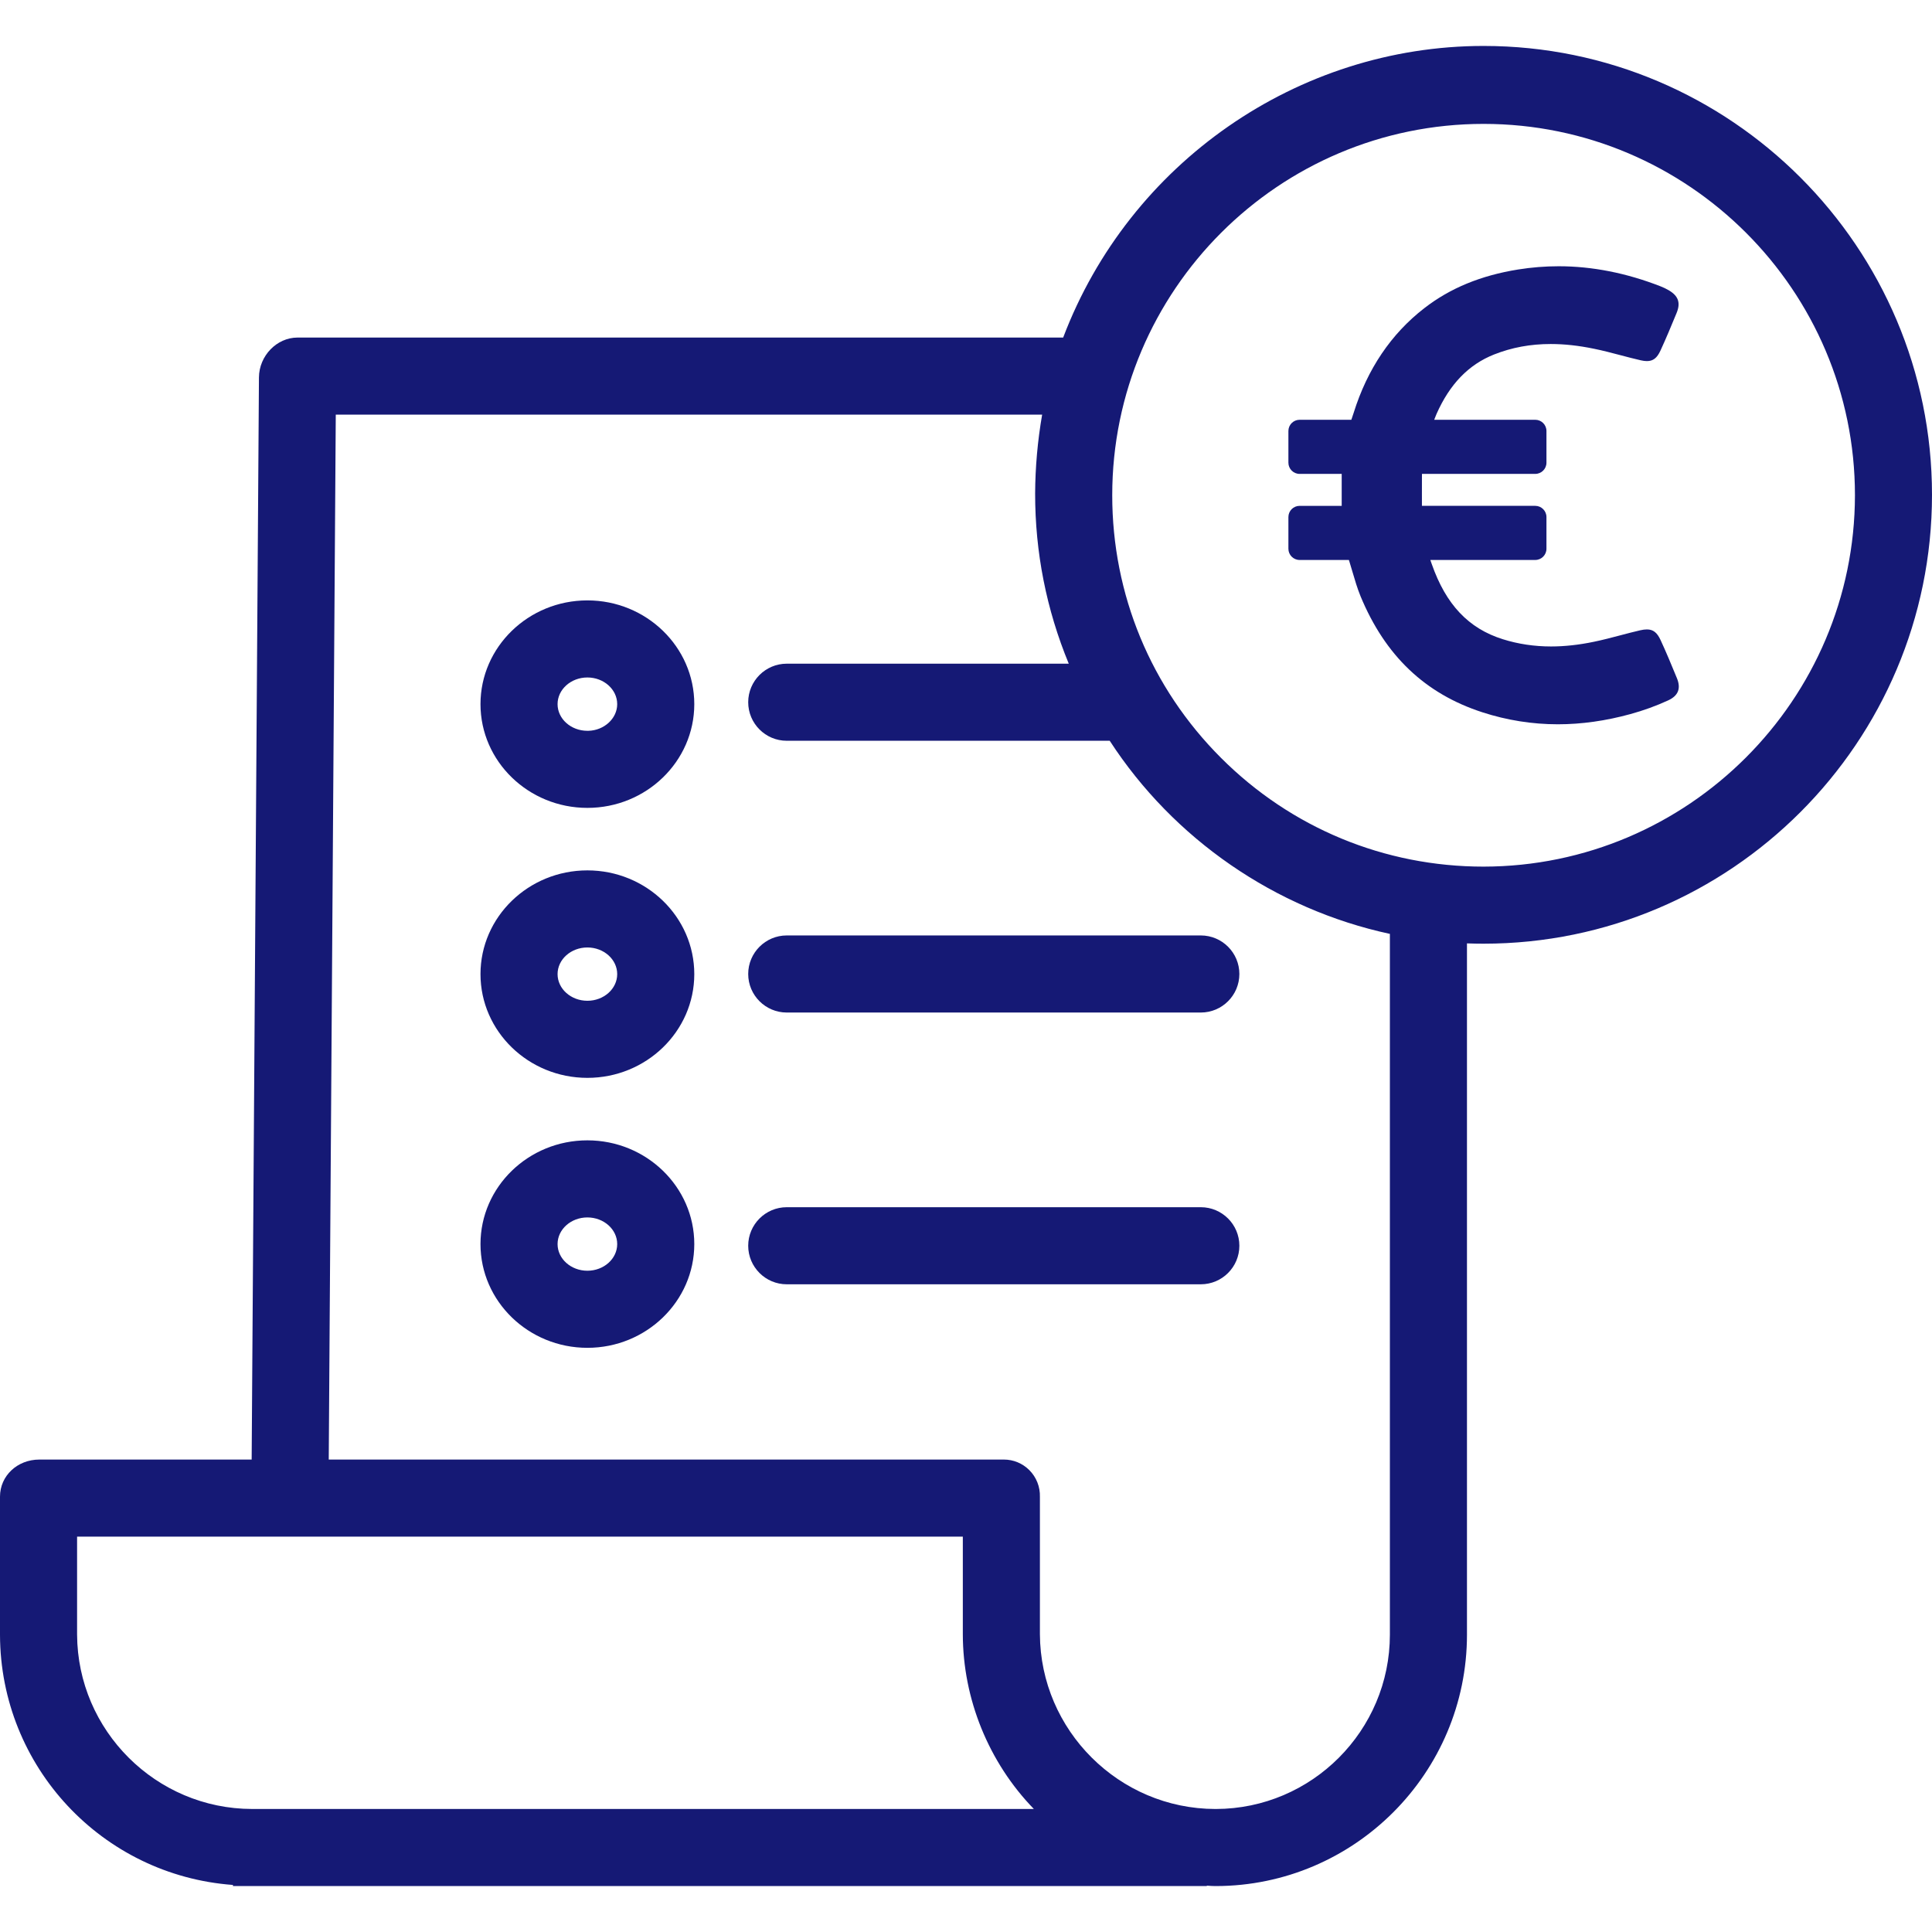
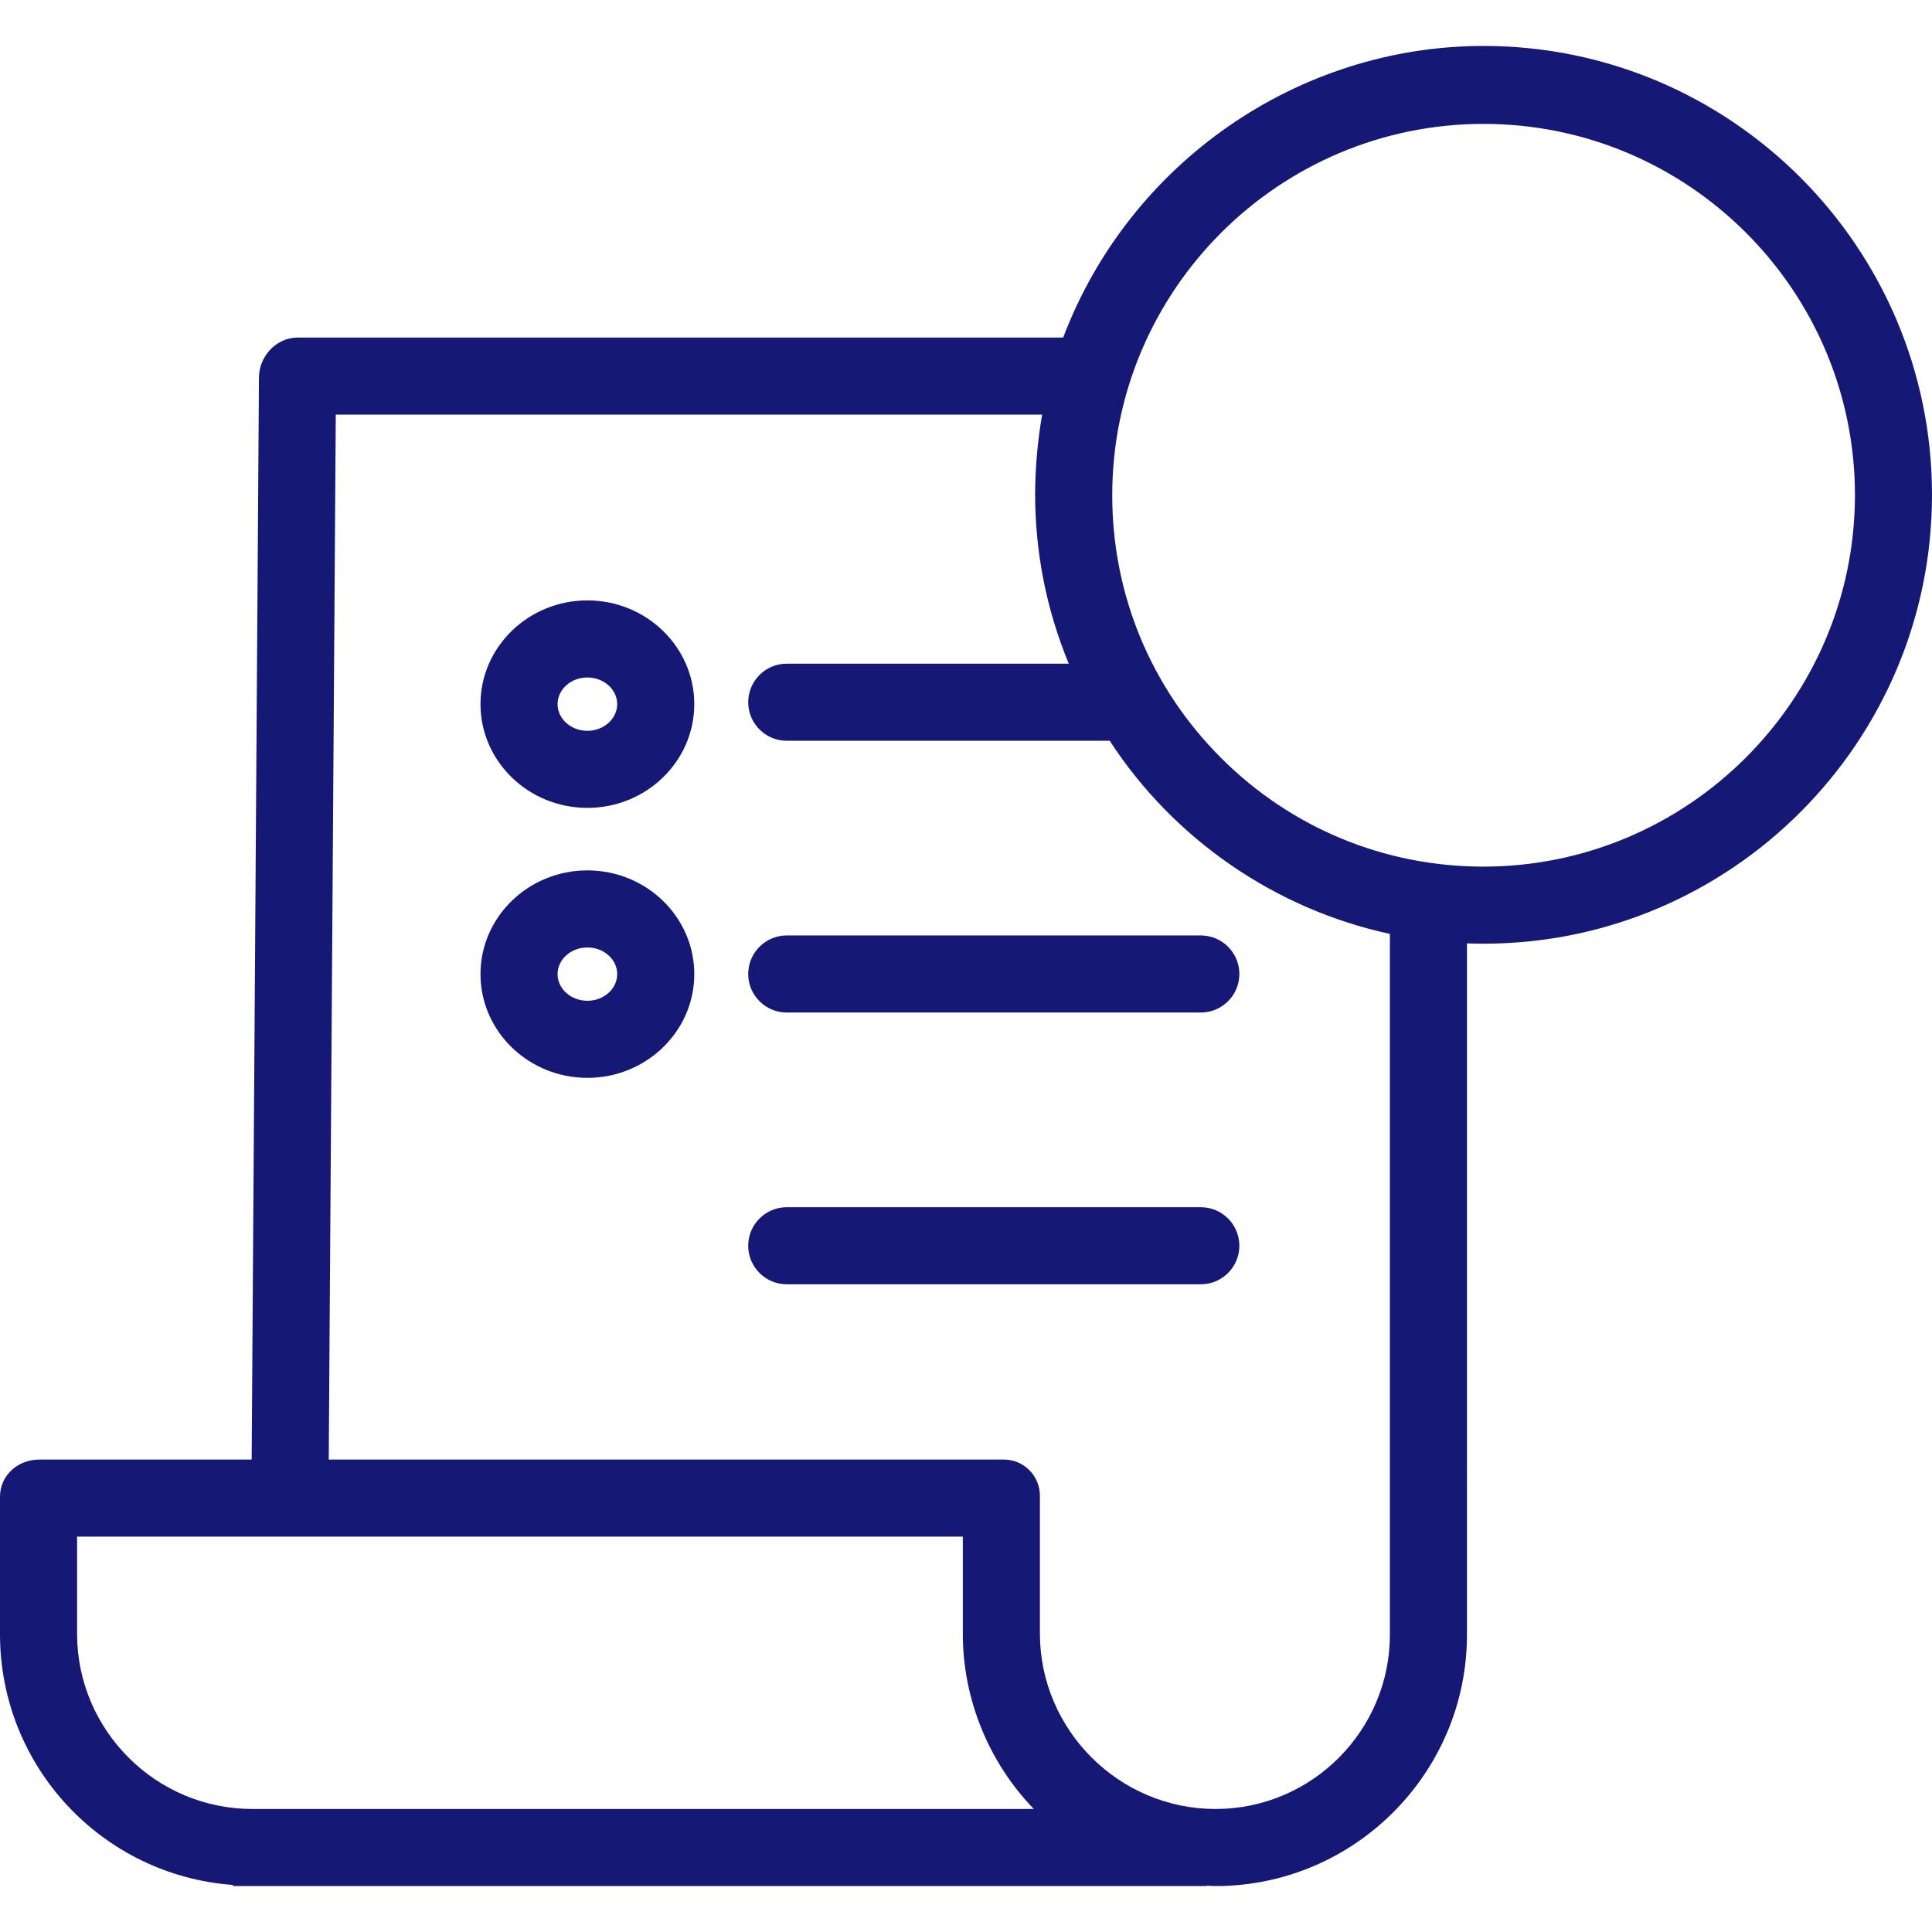
<svg xmlns="http://www.w3.org/2000/svg" version="1.1" x="0px" y="0px" viewBox="0 0 500 500" style="enable-background:new 0 0 500 500;" xml:space="preserve">
  <g id="money-checklist">
    <g>
      <path style="fill:#151975;" d="M383.949,11.89c-48.094,0-91.667,30.278-108.802,75.47H76.991c-5.367,0-9.935,4.727-9.975,10.323    l-1.887,280.05H10.187C4.474,377.733,0,381.949,0,387.332v35.788c0.104,34.108,26.453,62.224,60.285,64.703v0.288h252.046v-0.115    c0.055,0.004,0.11,0.009,0.163,0.013c0.65,0.052,1.263,0.103,2.01,0.103h0.176c35.825-0.056,64.97-29.246,64.97-65.071V244.147    c1.422,0.052,2.875,0.079,4.279,0.079c64.001,0,116.07-52.115,116.07-116.172C500,64.001,447.94,11.89,383.949,11.89z     M267.56,468.161H65.231c-24.856-0.034-45.169-20.282-45.281-45.13v-25.348h229.228v25.235    C249.189,439.704,255.878,456.128,267.56,468.161z M269.127,387.395c0.084-2.584-0.916-5.111-2.742-6.933    c-1.767-1.762-4.115-2.733-6.61-2.733h-0.016l-0.241,0.005H85.079l1.819-270.423h182.808c-1.169,6.73-1.779,13.576-1.814,20.385    c-0.016,15.225,2.911,30.036,8.704,44.064h-72.986c-5.5,0-9.975,4.475-9.975,9.975c0,5.5,4.475,9.975,9.975,9.975h83.585    c16.524,25.452,42.843,43.587,72.507,49.978v181.345c0.004,24.835-20.199,45.08-45.032,45.13h-0.15    c-24.906-0.046-45.268-20.342-45.392-45.235L269.127,387.395z M480.059,128.17c-0.058,52.938-43.173,96.053-96.11,96.111    c-25.67,0-49.805-9.996-67.957-28.149c-18.153-18.152-28.149-42.288-28.147-67.959c0-52.995,43.114-96.109,96.108-96.109    C436.946,32.063,480.059,75.177,480.059,128.17z" />
      <path style="fill:#151975;" d="M152.014,225.254c-15.254,0-27.664,12.044-27.664,26.848s12.41,26.848,27.664,26.848    c15.256,0,27.667-12.044,27.667-26.848S167.269,225.254,152.014,225.254z M152.014,258.999c-4.254,0-7.715-3.094-7.715-6.897    c0-3.804,3.461-6.898,7.715-6.898c4.256,0,7.718,3.094,7.718,6.898C159.732,255.905,156.269,258.999,152.014,258.999z" />
-       <path style="fill:#151975;" d="M203.609,262.042h107.163c5.5,0,9.974-4.474,9.974-9.975c0-5.5-4.474-9.975-9.974-9.975H203.609    c-5.5,0-9.975,4.475-9.975,9.975C193.634,257.567,198.109,262.042,203.609,262.042z" />
+       <path style="fill:#151975;" d="M203.609,262.042h107.163c5.5,0,9.974-4.474,9.974-9.975c0-5.5-4.474-9.975-9.974-9.975H203.609    c-5.5,0-9.975,4.475-9.975,9.975C193.634,257.567,198.109,262.042,203.609,262.042" />
      <path style="fill:#151975;" d="M152.014,155.381c-15.254,0-27.664,12.046-27.664,26.851c0,14.804,12.41,26.848,27.664,26.848    c15.256,0,27.667-12.044,27.667-26.848C179.681,167.426,167.269,155.381,152.014,155.381z M152.268,189.131l-0.255-0.001    c-4.254,0-7.715-3.095-7.715-6.898c0-3.806,3.461-6.902,7.715-6.902c4.256,0,7.718,3.096,7.718,6.902    C159.732,185.938,156.363,189.033,152.268,189.131z" />
-       <path style="fill:#151975;" d="M152.014,295.12c-15.254,0-27.664,12.044-27.664,26.848c0,14.804,12.41,26.847,27.664,26.847    c15.256,0,27.667-12.043,27.667-26.847C179.681,307.164,167.269,295.12,152.014,295.12z M152.014,328.865    c-4.254,0-7.715-3.094-7.715-6.897c0-3.804,3.461-6.898,7.715-6.898c4.256,0,7.718,3.094,7.718,6.898    C159.732,325.771,156.269,328.865,152.014,328.865z" />
      <path style="fill:#151975;" d="M320.746,322.399c0-5.5-4.474-9.975-9.974-9.975H203.609c-5.5,0-9.975,4.475-9.975,9.975    c0,5.5,4.475,9.974,9.975,9.974h107.163C316.272,332.373,320.746,327.899,320.746,322.399z" />
-       <path style="fill:#151975;" d="M429.777,165.693c-0.908-1.988-1.938-2.799-3.556-2.799c-0.5,0-1.082,0.075-1.733,0.224    c-1.703,0.391-3.428,0.847-5.17,1.307c-2.225,0.587-4.526,1.195-6.817,1.665c-3.857,0.806-7.583,1.214-11.077,1.214    c-4.354,0-8.566-0.633-12.52-1.882c-8.864-2.786-14.701-8.967-18.369-19.451l-0.369-1.053h27.157c1.598,0,2.898-1.301,2.898-2.9    v-8.206c0-1.599-1.301-2.899-2.898-2.899h-29.329l-0.004-3.077c-0.006-1.489-0.011-2.949,0.006-4.409l0.009-0.783h29.318    c1.598,0,2.898-1.301,2.898-2.9v-8.206c0-1.599-1.301-2.9-2.898-2.9h-26.148l0.074-0.206l0.525-1.308    c3.434-7.735,8.303-12.766,14.881-15.379c4.619-1.825,9.418-2.713,14.673-2.713c3.534,0,7.192,0.401,11.193,1.226    c2.323,0.47,4.634,1.081,6.871,1.672c1.724,0.455,3.506,0.925,5.269,1.326c0.577,0.13,1.101,0.197,1.557,0.197    c1.604,0,2.622-0.79,3.51-2.725c1.453-3.154,2.741-6.249,4.153-9.674c1.111-2.68,0.501-4.458-2.039-5.947    c-0.651-0.381-1.349-0.714-2.131-1.018c-8.814-3.438-17.674-5.181-26.334-5.181c-3.48,0-7.002,0.281-10.469,0.836    c-9.679,1.555-17.632,4.834-24.309,10.021c-8.578,6.638-14.728,15.753-18.267,27.063l-0.605,1.813h-13.391    c-1.599,0-2.899,1.301-2.899,2.9v8.206c0,1.599,1.301,2.9,2.899,2.9h10.894v8.269h-10.894c-1.599,0-2.899,1.301-2.899,2.899v8.206    c0,1.599,1.301,2.9,2.899,2.9h12.757l0.173,0.56c0.24,0.775,0.469,1.554,0.721,2.409c0.657,2.24,1.276,4.355,2.123,6.424    c6.379,15.395,16.696,25.218,31.539,30.031c6.343,2.056,12.911,3.1,19.524,3.1c6.1,0,12.412-0.888,18.758-2.636    c3.414-0.936,6.706-2.13,9.782-3.548c2.626-1.207,3.367-3.094,2.266-5.765C432.491,171.853,431.207,168.794,429.777,165.693z" />
    </g>
  </g>
  <g id="Ebene_1">
</g>
</svg>